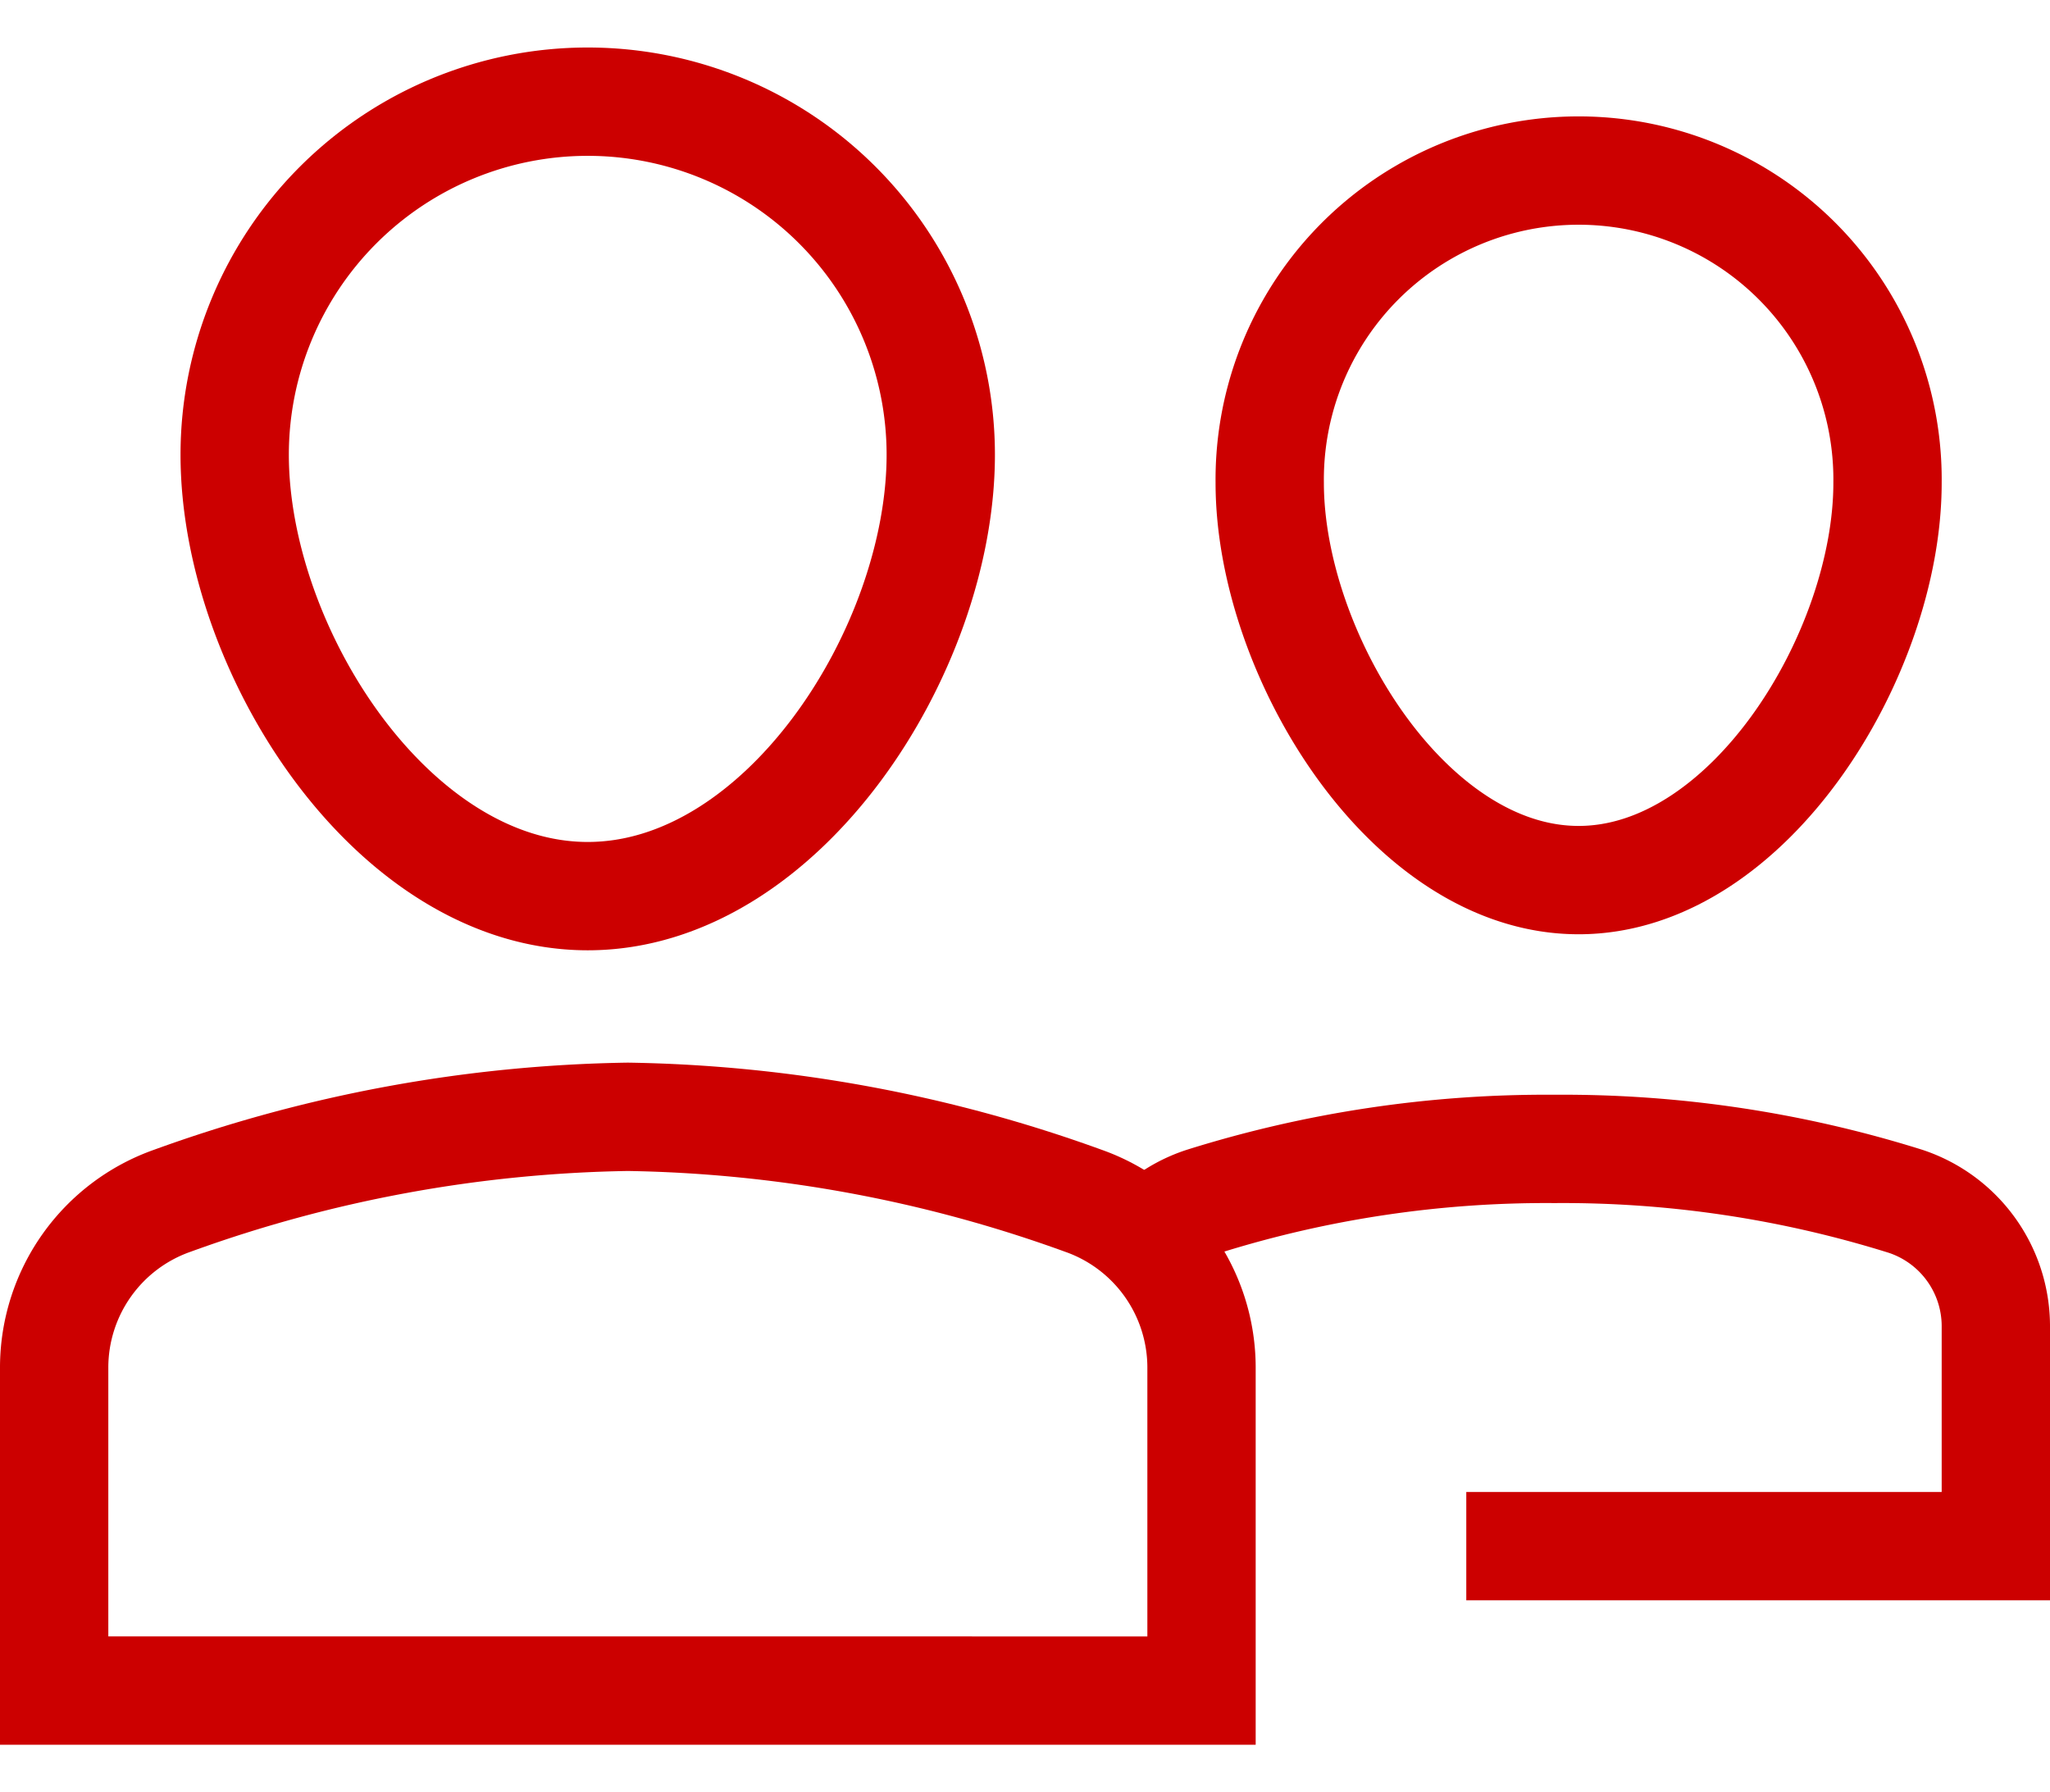
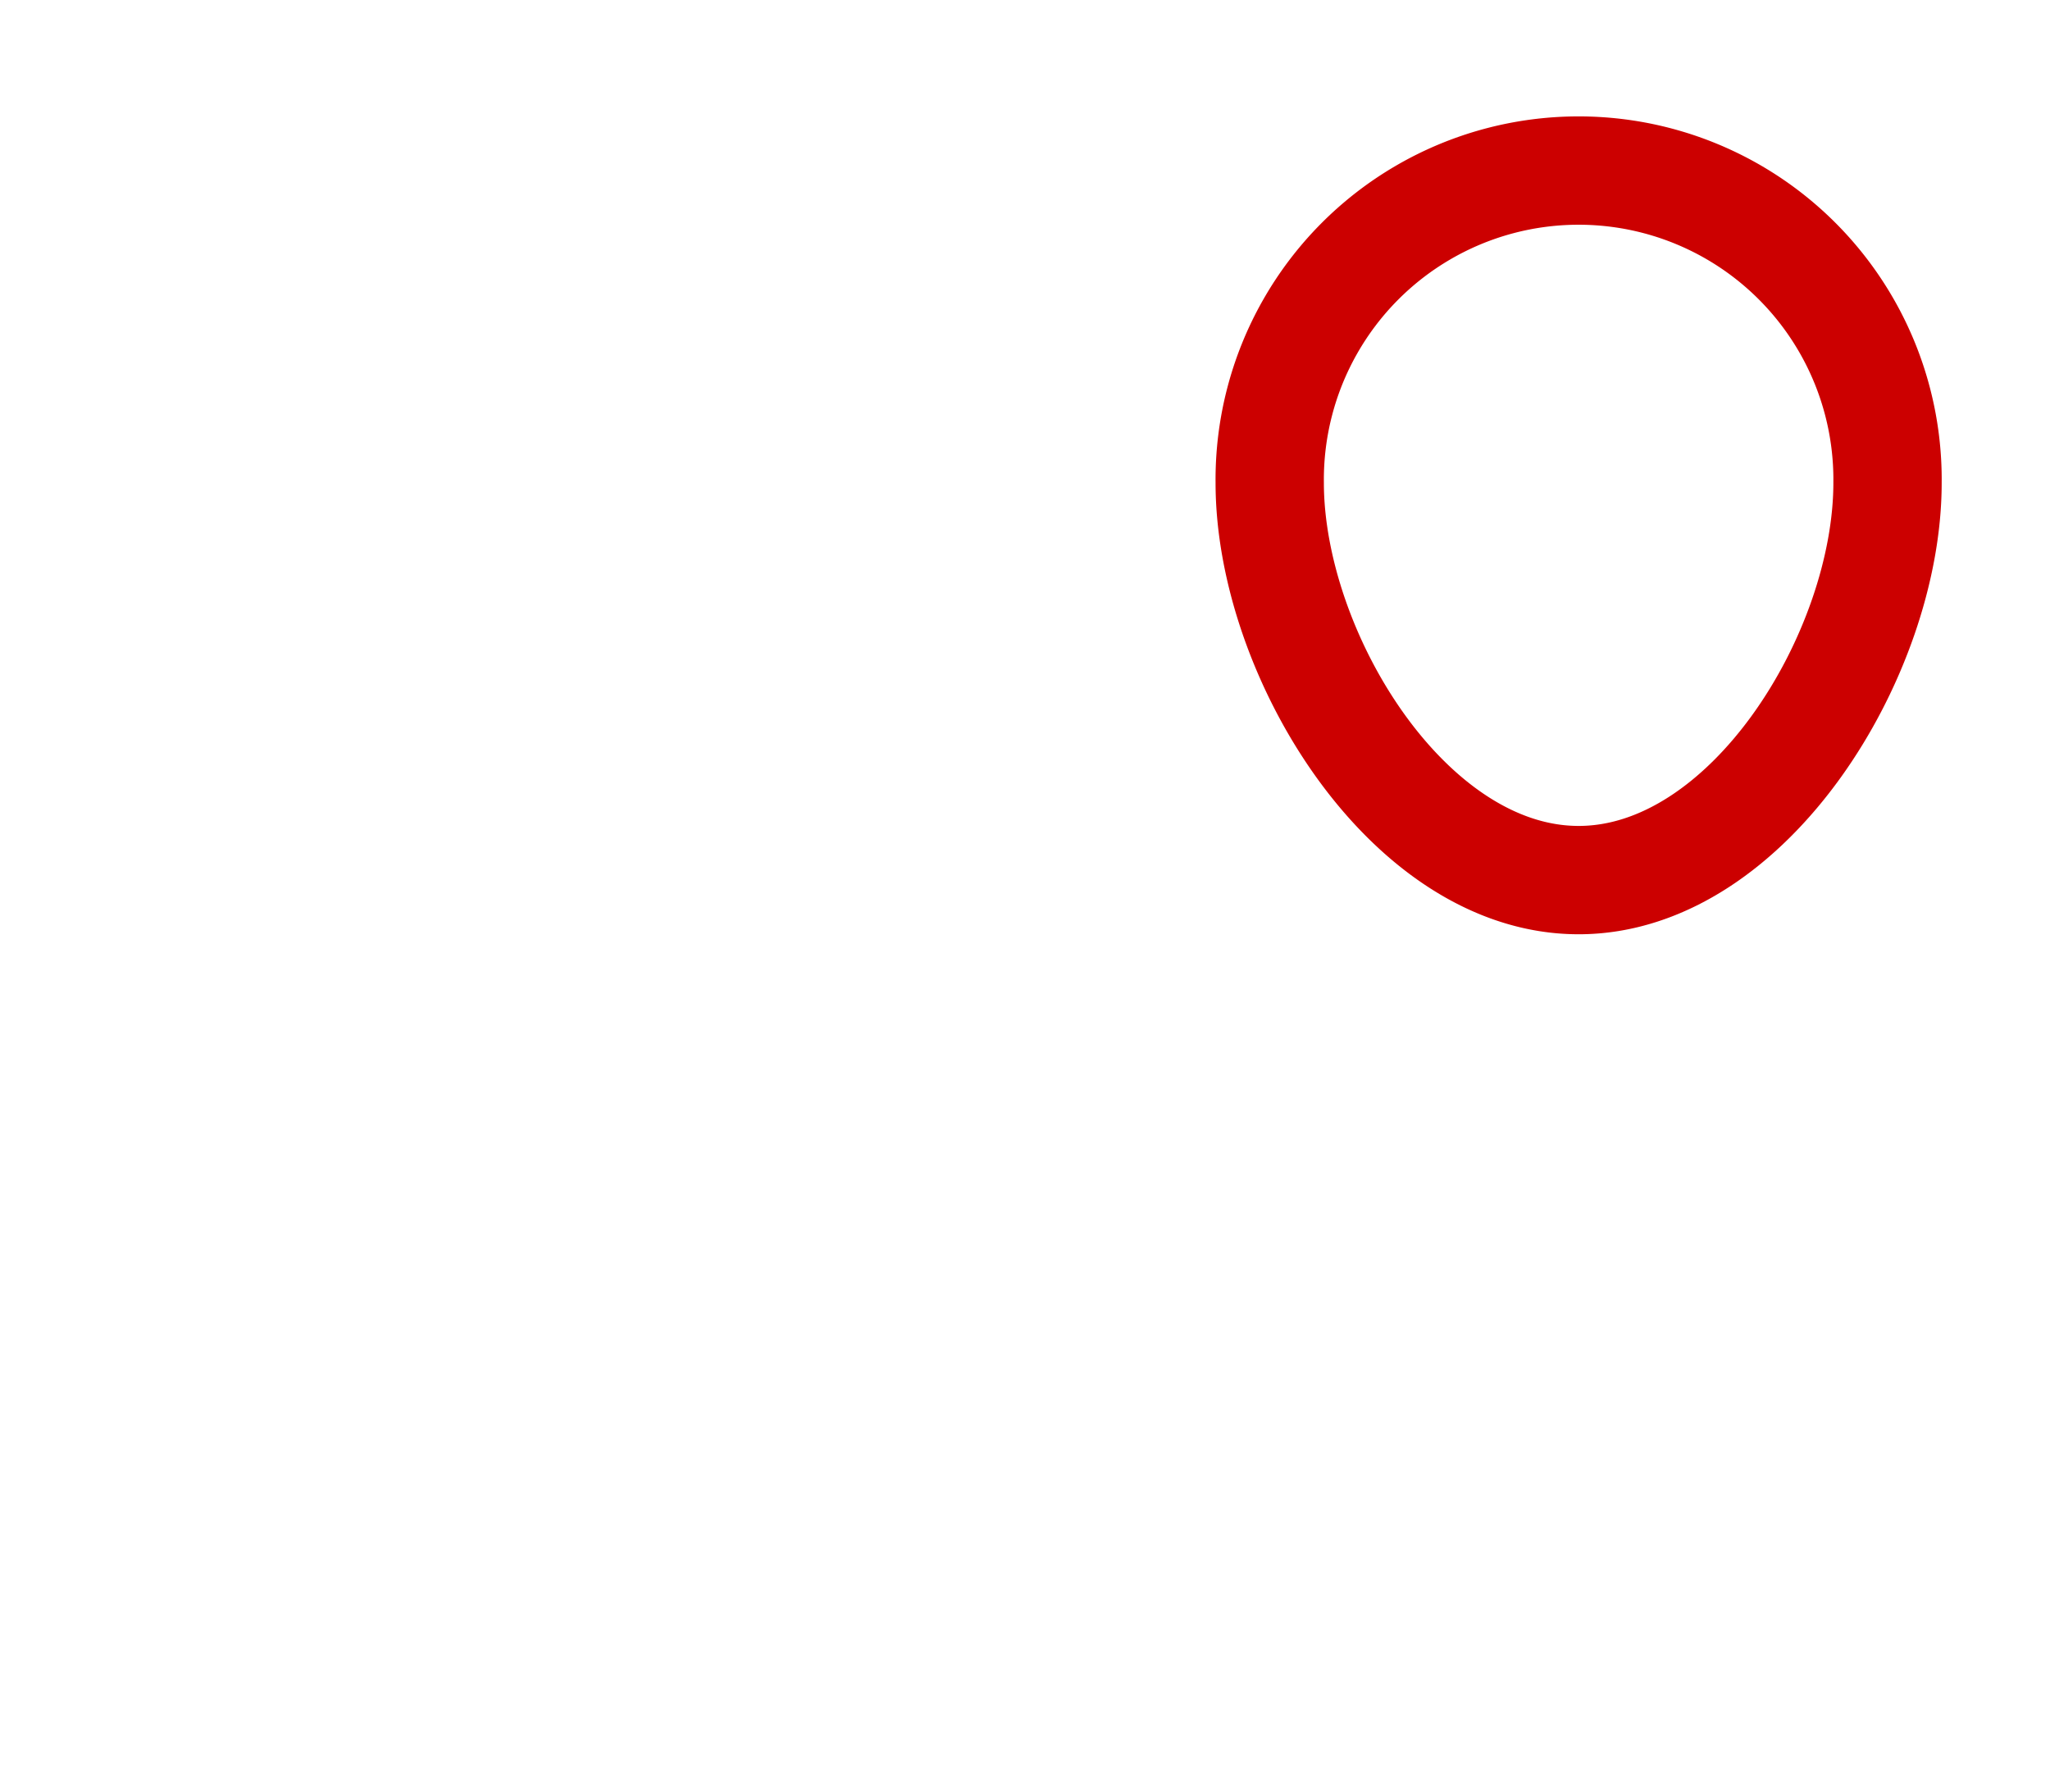
<svg xmlns="http://www.w3.org/2000/svg" width="39" height="34.091" viewBox="0 0 56.778 47">
  <g id="participants" transform="translate(-0.5 -4.5)">
    <path id="Pfad_436" data-name="Pfad 436" d="M29,16.556a8.556,8.556,0,1,1,17.111,0c0,4.725-3.83,11-8.556,11S29,21.281,29,16.556Z" transform="translate(6.667)" fill="none" stroke="#cc0000" stroke-linecap="square" stroke-width="3" />
-     <path id="Pfad_437" data-name="Pfad 437" d="M26.416,32.046a3.6,3.6,0,0,1,1.992-1.595A31.729,31.729,0,0,1,38.13,29a31.729,31.729,0,0,1,9.722,1.451,3.644,3.644,0,0,1,2.5,3.477V40H35.685" transform="translate(5.426 6)" fill="none" stroke="#cc0000" stroke-width="3" />
-     <path id="Pfad_438" data-name="Pfad 438" d="M7,15.778a9.778,9.778,0,1,1,19.556,0c0,5.4-4.378,12.222-9.778,12.222S7,21.178,7,15.778Z" transform="translate(0 0)" fill="none" stroke="#cc0000" stroke-linecap="square" stroke-width="3" />
-     <path id="Pfad_439" data-name="Pfad 439" d="M2,35.94a4.9,4.9,0,0,1,3.272-4.615A38.685,38.685,0,0,1,17.889,29a38.685,38.685,0,0,1,12.617,2.325,4.9,4.9,0,0,1,3.272,4.615v8.949H2Z" transform="translate(0 5.111)" fill="none" stroke="#cc0000" stroke-linecap="square" stroke-width="3" />
  </g>
</svg>